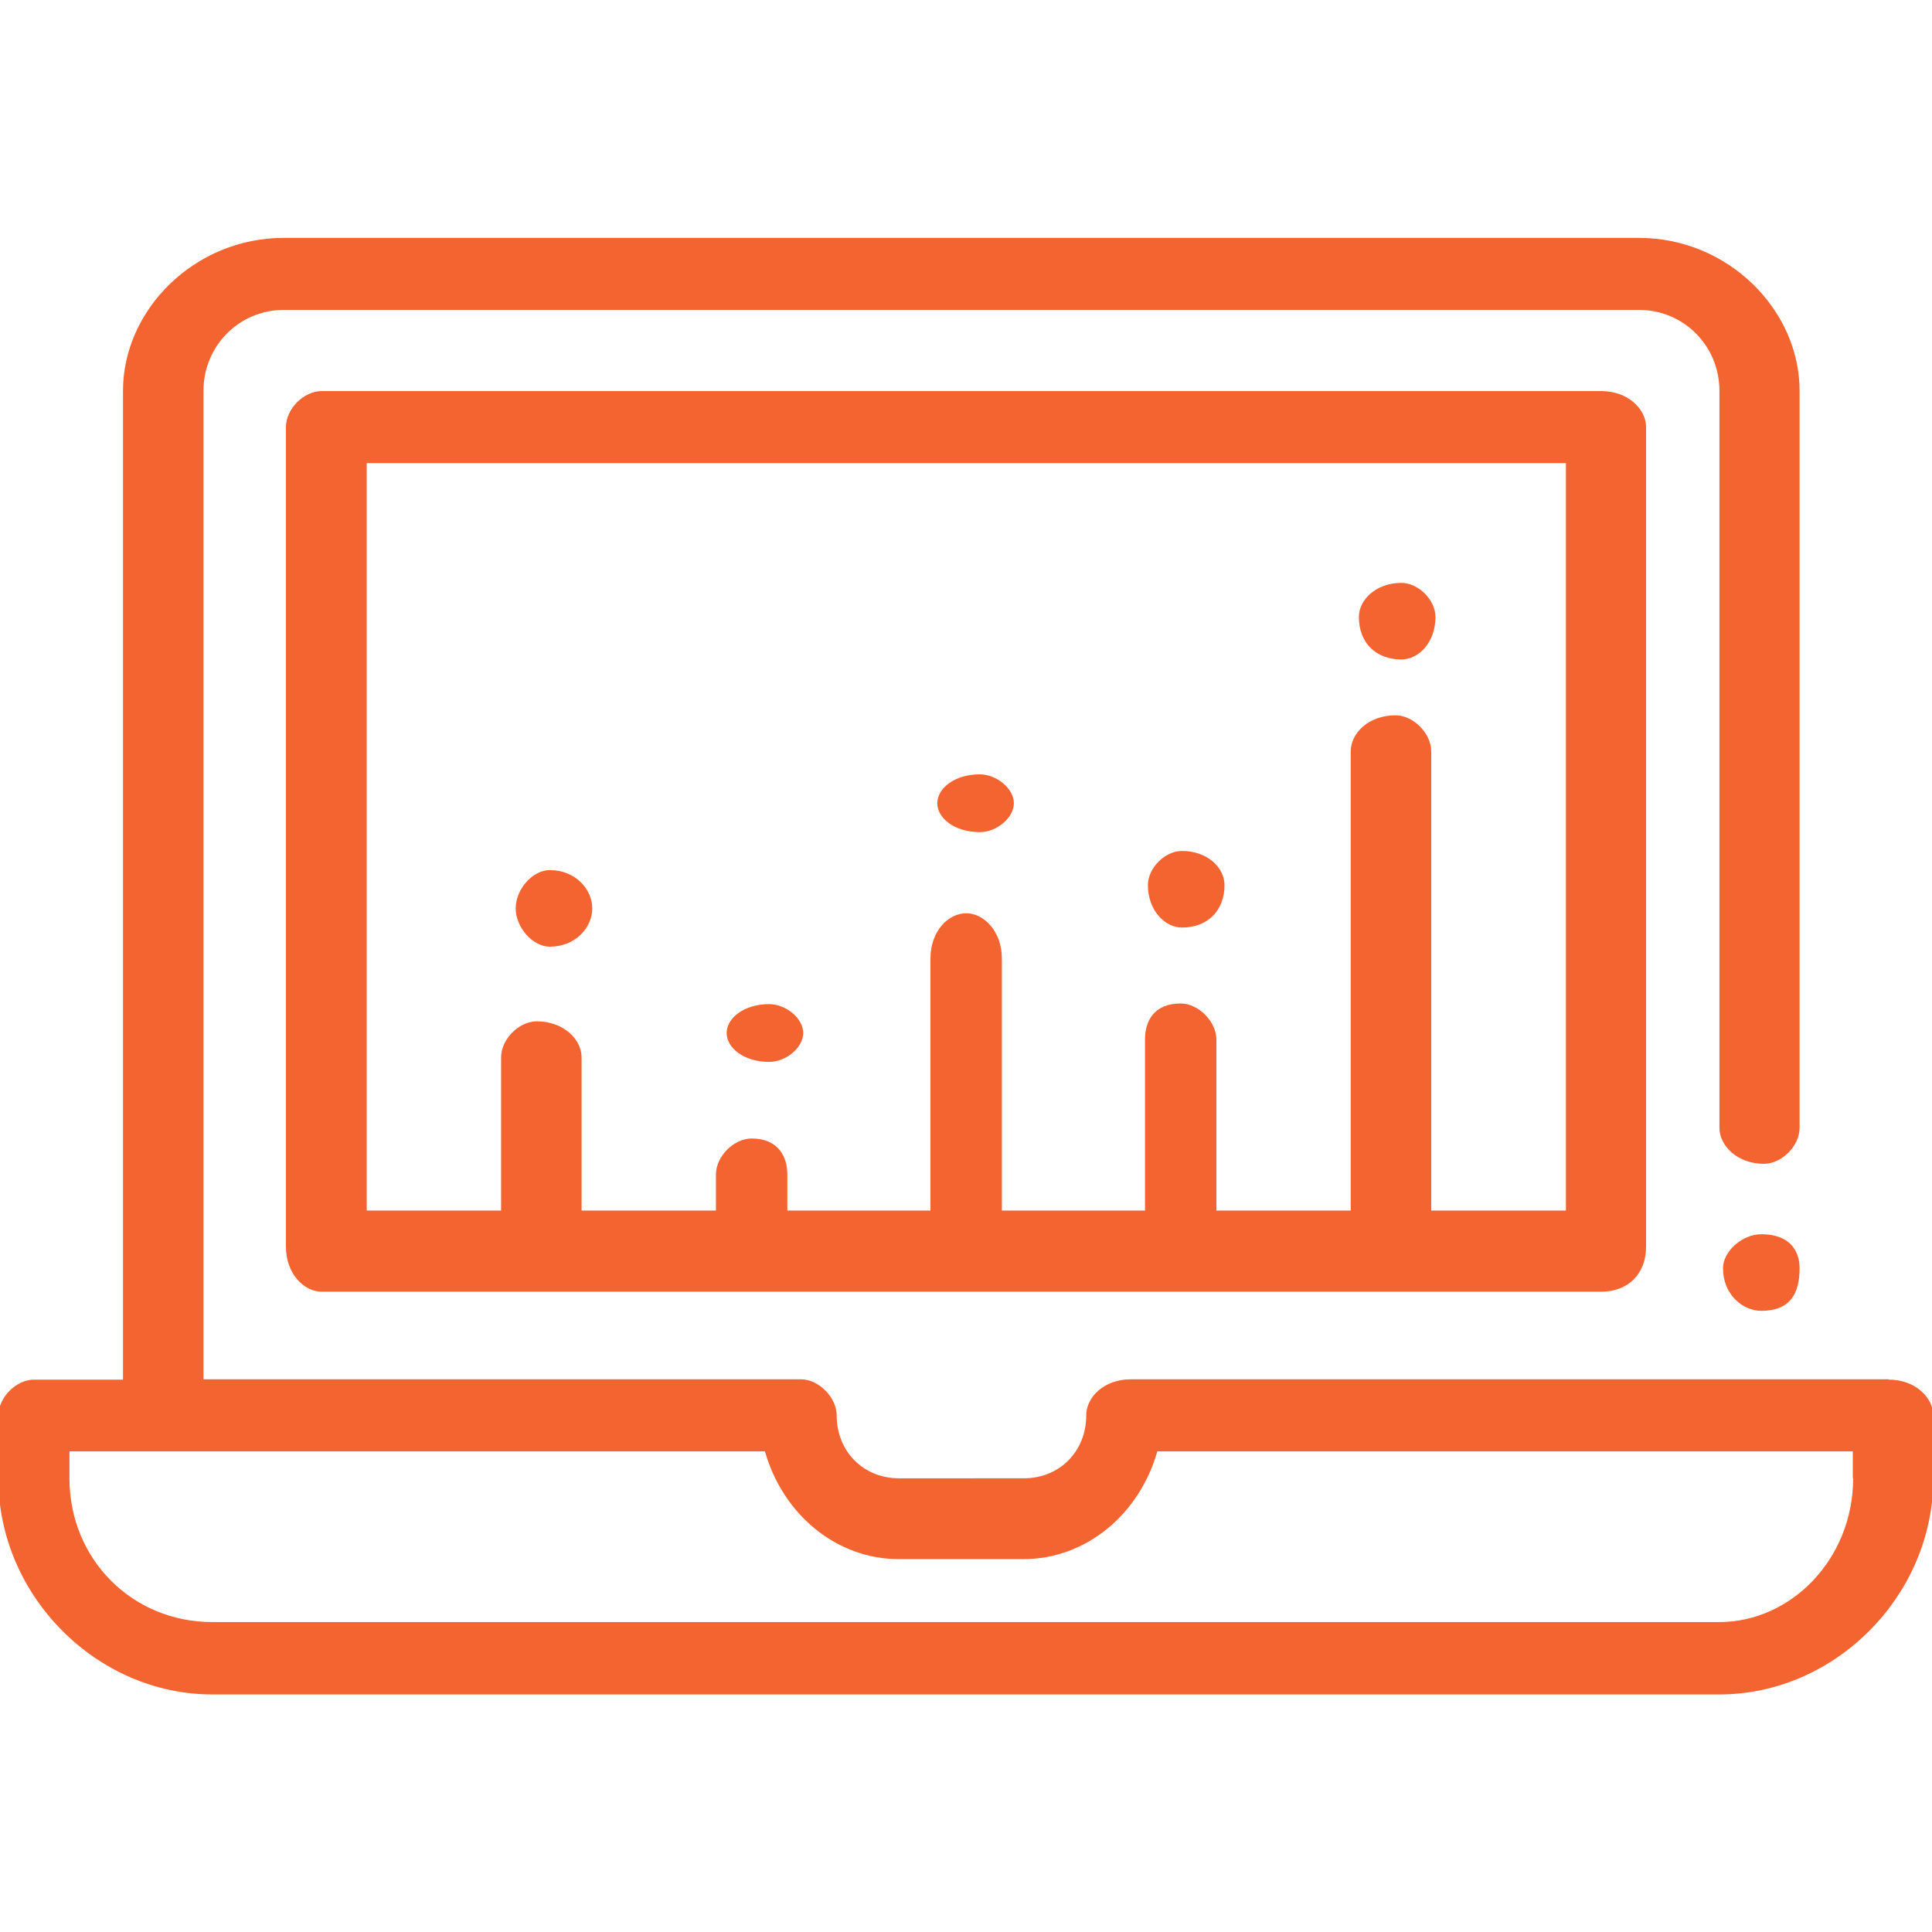
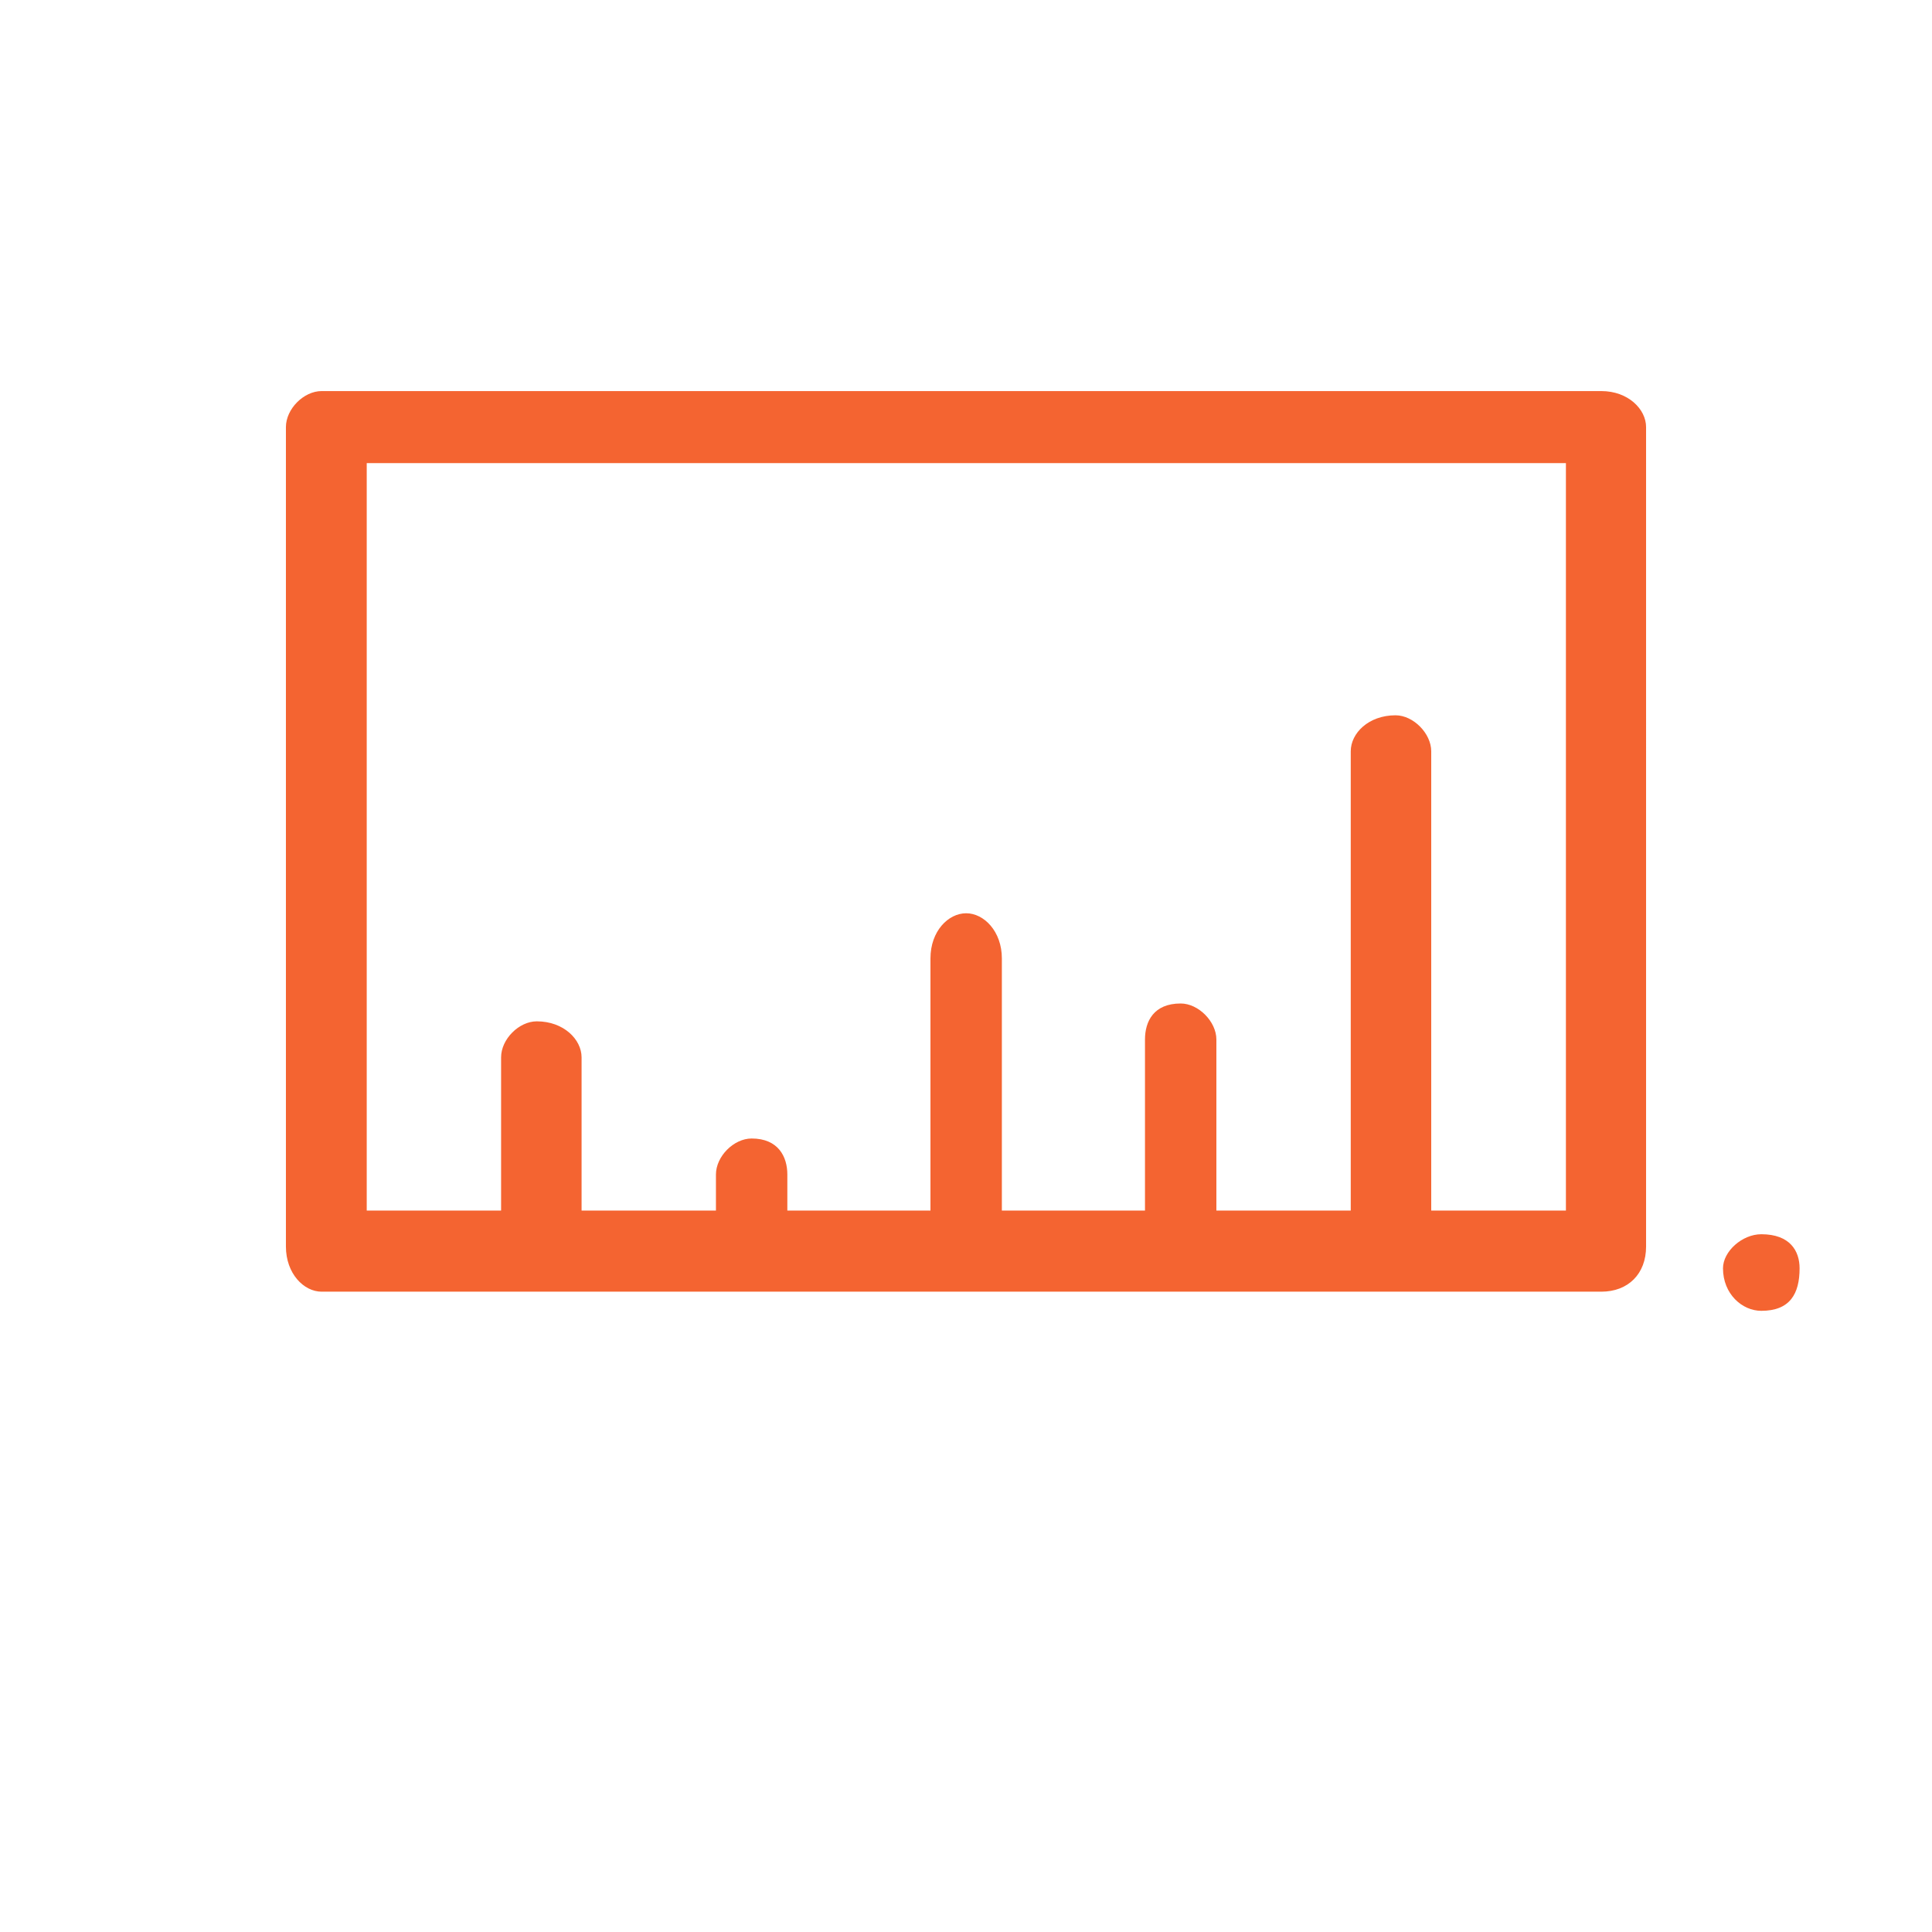
<svg xmlns="http://www.w3.org/2000/svg" viewBox="0 0 59.53 59.53">
  <defs>
    <style>.cls-1{fill:#f46431;fill-rule:evenodd;stroke-width:0}</style>
  </defs>
-   <path class="cls-1" d="M18.25 27.99c0 .59-.52 1.18-1.31 1.18-.52 0-1.05-.59-1.05-1.18s.52-1.18 1.05-1.18c.79 0 1.31.59 1.31 1.18ZM24.75 31.83c0 .44-.52.89-1.05.89-.79 0-1.31-.44-1.31-.89s.52-.89 1.31-.89c.52 0 1.05.44 1.05.89ZM31.24 24.75c0 .44-.52.89-1.05.89-.79 0-1.31-.44-1.31-.89s.52-.89 1.31-.89c.52 0 1.05.44 1.05.89ZM37.73 27.27c0 .79-.52 1.31-1.31 1.31-.52 0-1.05-.52-1.05-1.31 0-.52.52-1.05 1.05-1.05.79 0 1.31.52 1.31 1.05ZM44.23 19.01c0 .79-.52 1.31-1.05 1.31-.79 0-1.31-.52-1.31-1.31 0-.52.52-1.05 1.31-1.05.52 0 1.05.52 1.05 1.05Z" />
-   <path class="cls-1" d="M57.1 45.55c0 2.49-1.92 4.43-4.12 4.43H6.54c-2.47 0-4.4-1.94-4.4-4.43v-.83h21.43c.55 1.94 2.2 3.32 4.12 3.32h3.85c1.92 0 3.57-1.38 4.12-3.32h21.43v.83Zm1.1-3.05H34.84c-.82 0-1.37.55-1.37 1.11 0 1.11-.82 1.94-1.92 1.94H27.7c-1.1 0-1.92-.83-1.92-1.94 0-.55-.55-1.11-1.1-1.11H6.27V12.04c0-1.38 1.1-2.49 2.47-2.49h41.77c1.37 0 2.47 1.11 2.47 2.49v22.71c0 .55.55 1.11 1.37 1.11.55 0 1.1-.55 1.1-1.11V12.04c0-2.49-2.2-4.71-4.95-4.71H8.74c-2.75 0-4.95 2.22-4.95 4.71v30.47H1.05c-.55 0-1.1.55-1.1 1.11v1.94c0 3.6 3.02 6.65 6.59 6.65h46.44c3.57 0 6.59-3.05 6.59-6.65v-1.94c0-.55-.55-1.11-1.37-1.11Z" />
  <path class="cls-1" d="M48.24 37.3H44.1V23.15c0-.55-.55-1.11-1.1-1.11-.83 0-1.38.55-1.38 1.11V37.3h-4.14v-5.27c0-.55-.55-1.11-1.1-1.11-.83 0-1.1.55-1.1 1.11v5.27h-4.41v-7.77c0-.83-.55-1.39-1.1-1.39s-1.1.55-1.1 1.39v7.77h-4.41v-1.11c0-.55-.28-1.11-1.1-1.11-.55 0-1.1.55-1.1 1.11v1.11h-4.14v-4.72c0-.55-.55-1.11-1.38-1.11-.55 0-1.1.55-1.1 1.11v4.72H11.3V14.27h36.95V37.3Zm1.1-25.25H9.91c-.55 0-1.1.55-1.1 1.11v25.25c0 .83.55 1.39 1.1 1.39h39.43c.83 0 1.38-.55 1.38-1.39V13.16c0-.55-.55-1.11-1.38-1.11ZM55.45 39.08c0 .79-.3 1.31-1.18 1.31-.59 0-1.18-.52-1.18-1.31 0-.52.59-1.05 1.18-1.05.89 0 1.18.52 1.18 1.05Z" />
</svg>